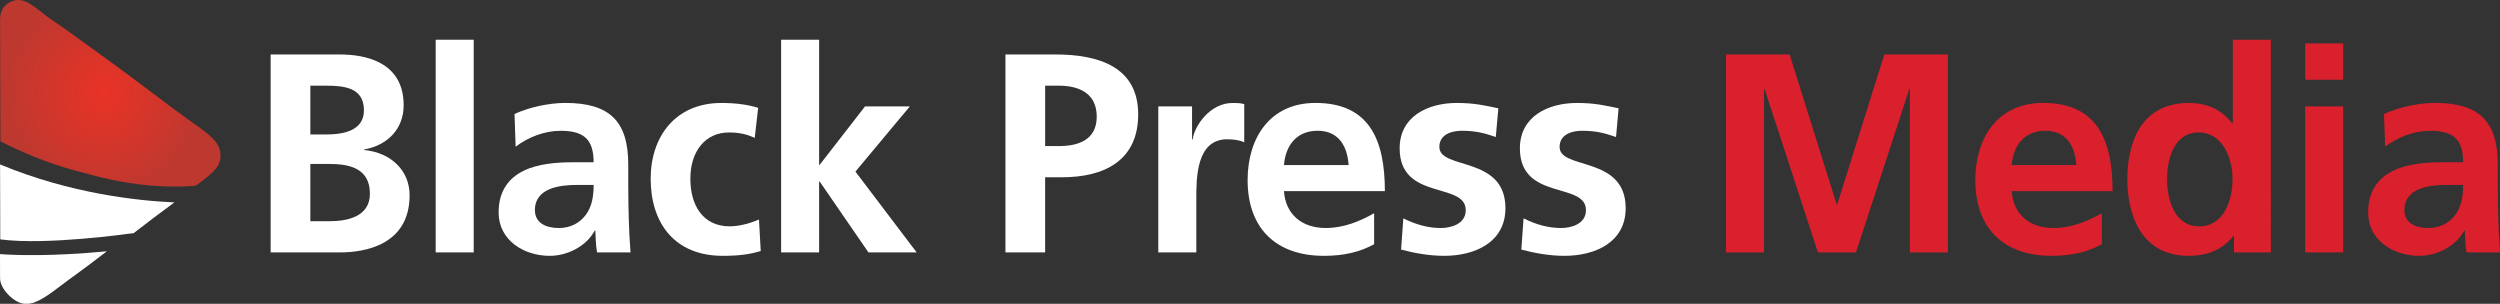
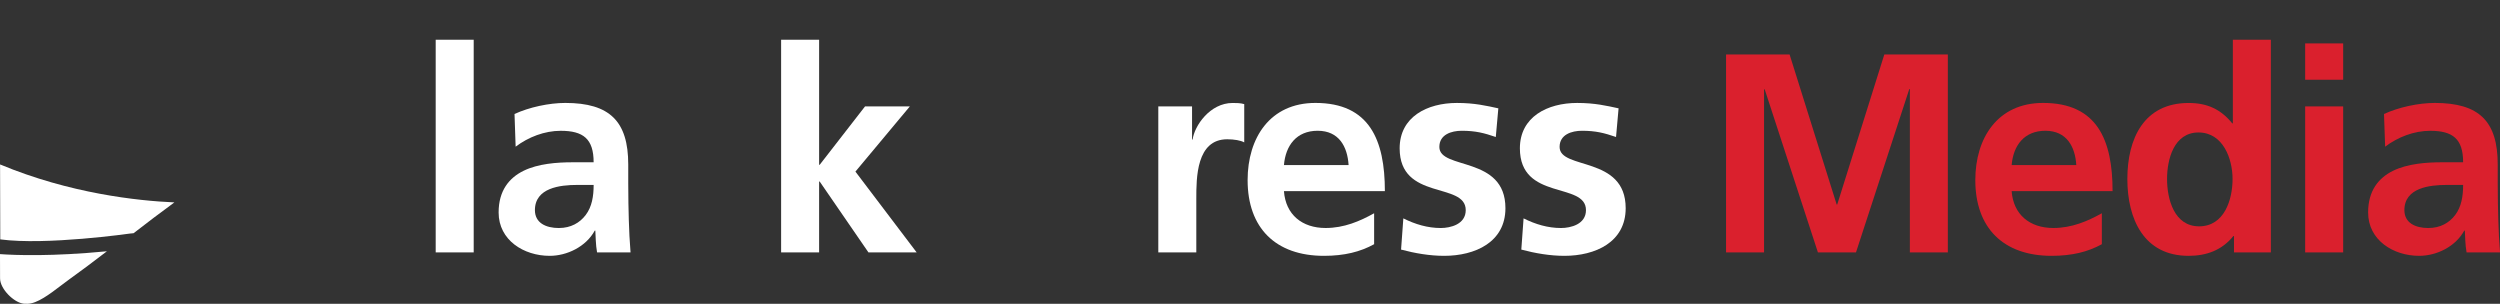
<svg xmlns="http://www.w3.org/2000/svg" id="Layer_1" data-name="Layer 1" viewBox="0 0 2882.83 350.3">
  <rect x="0" y="0" width="2882.83" height="350.3" fill="#333333" stroke="none" />
  <defs>
    <style>.cls-1{fill:#da202d;}.cls-2{fill:#fff;}.cls-3{fill:url(#radial-gradient);}</style>
    <radialGradient id="radial-gradient" cx="2383.94" cy="-1368.94" r="148.87" gradientTransform="matrix(0.77, 0, 0, 0.82, -1663.11, 1269.91)" gradientUnits="userSpaceOnUse">
      <stop offset="0" stop-color="#ea3326" />
      <stop offset="1" stop-color="#bd382f" />
    </radialGradient>
  </defs>
  <title>BlackPressMedia_HORZ_RedWhite</title>
  <path class="cls-1" d="M2043.07,103.37h73.25l54.29,173h.65l54.29-173h73.25V331.63H2255V143.26h-.65l-61.48,188.37H2149l-61.48-188.37-.65.66V331.63h-43.82Z" transform="translate(-52.69 -40.55)" />
  <path class="cls-1" d="M2476.38,322.15c-16,8.83-34.34,13.41-57.89,13.41-55.59,0-88-32.05-88-87.32,0-48.73,25.83-89,78.16-89,62.46,0,80.12,42.84,80.12,101.71H2372.38c2,27.14,20.93,42.51,48.07,42.51,21.26,0,39.57-7.85,55.93-17Zm-29.44-91.24c-1.31-21.26-11.12-39.57-35.64-39.57s-37,17-38.92,39.57Z" transform="translate(-52.69 -40.55)" />
  <path class="cls-1" d="M2628.77,312.67h-.65c-13.09,16.35-31.07,22.89-51.67,22.89-51.68,0-70.64-42.52-70.64-88.63,0-46.44,19-87.64,70.64-87.64,21.91,0,37.28,7.52,50.36,23.54h.65V86.36h43.82V331.63h-42.51Zm-40.22-11.12c29.1,0,38.58-30.74,38.58-54.62,0-23.54-11.11-53.63-39.24-53.63-28.45,0-36.3,31.07-36.3,53.63C2551.59,270.15,2559.77,301.55,2588.55,301.55Z" transform="translate(-52.69 -40.55)" />
  <path class="cls-1" d="M2710.85,90.61h43.82v41.86h-43.82Zm0,72.6h43.82V331.63h-43.82Z" transform="translate(-52.69 -40.55)" />
  <path class="cls-1" d="M2801.76,172c17-7.85,39.9-12.75,58.54-12.75,51.35,0,72.6,21.26,72.6,71v21.59c0,17,.33,29.76.66,42.19.32,12.75,1,24.52,2,37.6h-38.59c-1.64-8.83-1.64-19.94-2-25.18h-.66c-10.14,18.64-32,29.11-52,29.11-29.75,0-58.86-18-58.86-50,0-25.18,12.1-39.9,28.78-48.07s38.26-9.81,56.57-9.81H2893c0-27.15-12.1-36.3-37.93-36.3-18.64,0-37.28,7.19-52,18.31Zm51.35,131.47c13.41,0,23.87-5.89,30.74-15C2891,279,2893,266.88,2893,253.8h-19c-19.62,0-48.73,3.27-48.73,29.11C2825.31,297.3,2837.41,303.51,2853.11,303.51Z" transform="translate(-52.69 -40.55)" />
-   <path class="cls-2" d="M364.78,103.37h79.79c29.44,0,73.58,8.5,73.58,58.53,0,27.15-18.31,46.12-45.45,51v.66c31.07,2.94,52.32,23.87,52.32,52,0,57.56-51.67,66.06-80.45,66.06H364.78Zm45.78,92.22H429.2c19.3,0,43.17-4.25,43.17-27.8,0-26.49-23.22-28.45-44.15-28.45H410.56Zm0,100.07h21.59c21.25,0,47.09-5.23,47.09-31.72,0-29.76-24.2-34.34-47.09-34.34H410.56Z" transform="translate(-52.69 -40.55)" />
  <path class="cls-2" d="M555.1,86.36h43.83V331.63H555.1Z" transform="translate(-52.69 -40.55)" />
  <path class="cls-2" d="M646,172c17-7.85,39.9-12.75,58.54-12.75,51.34,0,72.6,21.26,72.6,71v21.59c0,17,.32,29.76.65,42.19.33,12.75,1,24.52,2,37.6H741.18c-1.63-8.83-1.63-19.94-2-25.18h-.65c-10.14,18.64-32.05,29.11-52,29.11-29.76,0-58.87-18-58.87-50,0-25.18,12.1-39.9,28.78-48.07s38.27-9.81,56.58-9.81h24.2c0-27.15-12.1-36.3-37.94-36.3-18.64,0-37.28,7.19-52,18.31Zm51.34,131.47c13.41,0,23.88-5.89,30.74-15,7.2-9.49,9.16-21.59,9.16-34.67h-19c-19.62,0-48.73,3.27-48.73,29.11C669.56,297.3,681.66,303.51,697.36,303.51Z" transform="translate(-52.69 -40.55)" />
-   <path class="cls-2" d="M923,199.51c-7.85-3.59-16.35-6.21-29.76-6.21-27.14,0-44.47,21.58-44.47,53.31,0,31.06,14.71,54.94,45.45,54.94,12.43,0,26.17-4.58,33.69-7.85l2,36.3c-12.75,3.92-25.84,5.56-43.82,5.56C830.79,335.56,803,298,803,246.61c0-48.73,28.78-87.32,81.43-87.32,17.66,0,30.42,2,42.52,5.56Z" transform="translate(-52.69 -40.55)" />
  <path class="cls-2" d="M953.42,86.36h43.82V230.58h.66l52.32-67.37h51.67l-62.79,75.22,70.64,93.2h-55.6L997.9,249.88h-.66v81.75H953.42Z" transform="translate(-52.69 -40.55)" />
-   <path class="cls-2" d="M1212.1,103.37H1270c49.71,0,95.17,14.39,95.17,69,0,53.31-38.92,72.6-88,72.6h-19.3v86.66H1212.1ZM1257.88,209h16c22.89,0,43.49-7.52,43.49-34s-20-35.65-43.49-35.65h-16Z" transform="translate(-52.69 -40.55)" />
  <path class="cls-2" d="M1388.37,163.21h38.91v38.27h.66c2-15.7,19.94-42.19,46.11-42.19,4.25,0,8.83,0,13.41,1.31v44.15c-3.93-2.29-11.78-3.6-19.63-3.6-35.64,0-35.64,44.47-35.64,68.68v61.8h-43.82Z" transform="translate(-52.69 -40.55)" />
  <path class="cls-2" d="M1637.24,322.15c-16,8.83-34.34,13.41-57.89,13.41-55.59,0-88-32.05-88-87.32,0-48.73,25.84-89,78.16-89,62.46,0,80.12,42.84,80.12,101.71H1533.24c2,27.14,20.93,42.51,48.07,42.51,21.26,0,39.57-7.85,55.93-17Zm-29.44-91.24c-1.31-21.26-11.12-39.57-35.64-39.57s-37,17-38.92,39.57Z" transform="translate(-52.69 -40.55)" />
  <path class="cls-2" d="M1777.53,198.53c-13.41-4.58-23.22-7.19-39.24-7.19-11.78,0-25.84,4.25-25.84,18.64,0,26.81,76.2,9.81,76.2,70.64,0,39.24-35,54.94-70.64,54.94-16.68,0-33.68-2.94-49.71-7.2l2.62-36c13.73,6.87,28.12,11.12,43.17,11.12,11.12,0,28.78-4.25,28.78-20.6,0-33-76.2-10.47-76.2-71.3,0-36.3,31.72-52.32,66.06-52.32,20.6,0,34,3.27,47.74,6.21Z" transform="translate(-52.69 -40.55)" />
  <path class="cls-2" d="M1916.19,198.53c-13.41-4.58-23.22-7.19-39.25-7.19-11.77,0-25.83,4.25-25.83,18.64,0,26.81,76.2,9.81,76.2,70.64,0,39.24-35,54.94-70.64,54.94-16.68,0-33.69-2.94-49.71-7.2l2.61-36c13.74,6.87,28.13,11.12,43.17,11.12,11.12,0,28.78-4.25,28.78-20.6,0-33-76.2-10.47-76.2-71.3,0-36.3,31.72-52.32,66.06-52.32,20.61,0,34,3.27,47.75,6.21Z" transform="translate(-52.69 -40.55)" />
  <path class="cls-2" d="M52.77,230.17,53,316.59c52.62,7.09,149.72-6.74,149.72-6.74l4-.38c15.31-11.83,30.93-23.79,46.69-35.25l.37-.28C211,272.07,133.32,263.67,52.77,230.17Z" transform="translate(-52.69 -40.55)" />
-   <path class="cls-3" d="M278.58,254.67c22.65-16.6,28.45-23,28.42-35.16,0-13.22-10-22.28-32.39-37.63-3.45-2.53-6.51-4.71-9.51-6.9-3.9-2.78-7.8-5.61-11.56-8.41-31.44-23.7-62.27-46.85-93.47-69.27-4.4-3.16-8.94-6.4-13.39-9.64C135.43,79.42,123.62,71,112.31,63.3c-3.69-2.44-7.54-5.34-11.32-8.38C93,48.61,82.68,40.7,75.92,40.71c-1.46,0-3.51-.36-5.12,0-16.7,4-18,16.17-18,23l.36,139.81c35.42,18.13,68,29.54,96.87,36.49C209.88,257.38,255.87,256.73,278.58,254.67Z" transform="translate(-52.69 -40.55)" />
  <path class="cls-2" d="M52.69,333.58l.07,27.95c0,12.27,16.07,28.11,27.36,29.23.51.05,3.68.09,4.19.09,11.13,0,26.12-11.47,38.15-20.61,3.26-2.52,6.45-4.93,9.45-7.07,14.76-10.58,29.51-21.7,44.06-32.86C112.44,336.4,70.84,334.88,52.69,333.58Z" transform="translate(-52.69 -40.55)" />
</svg>